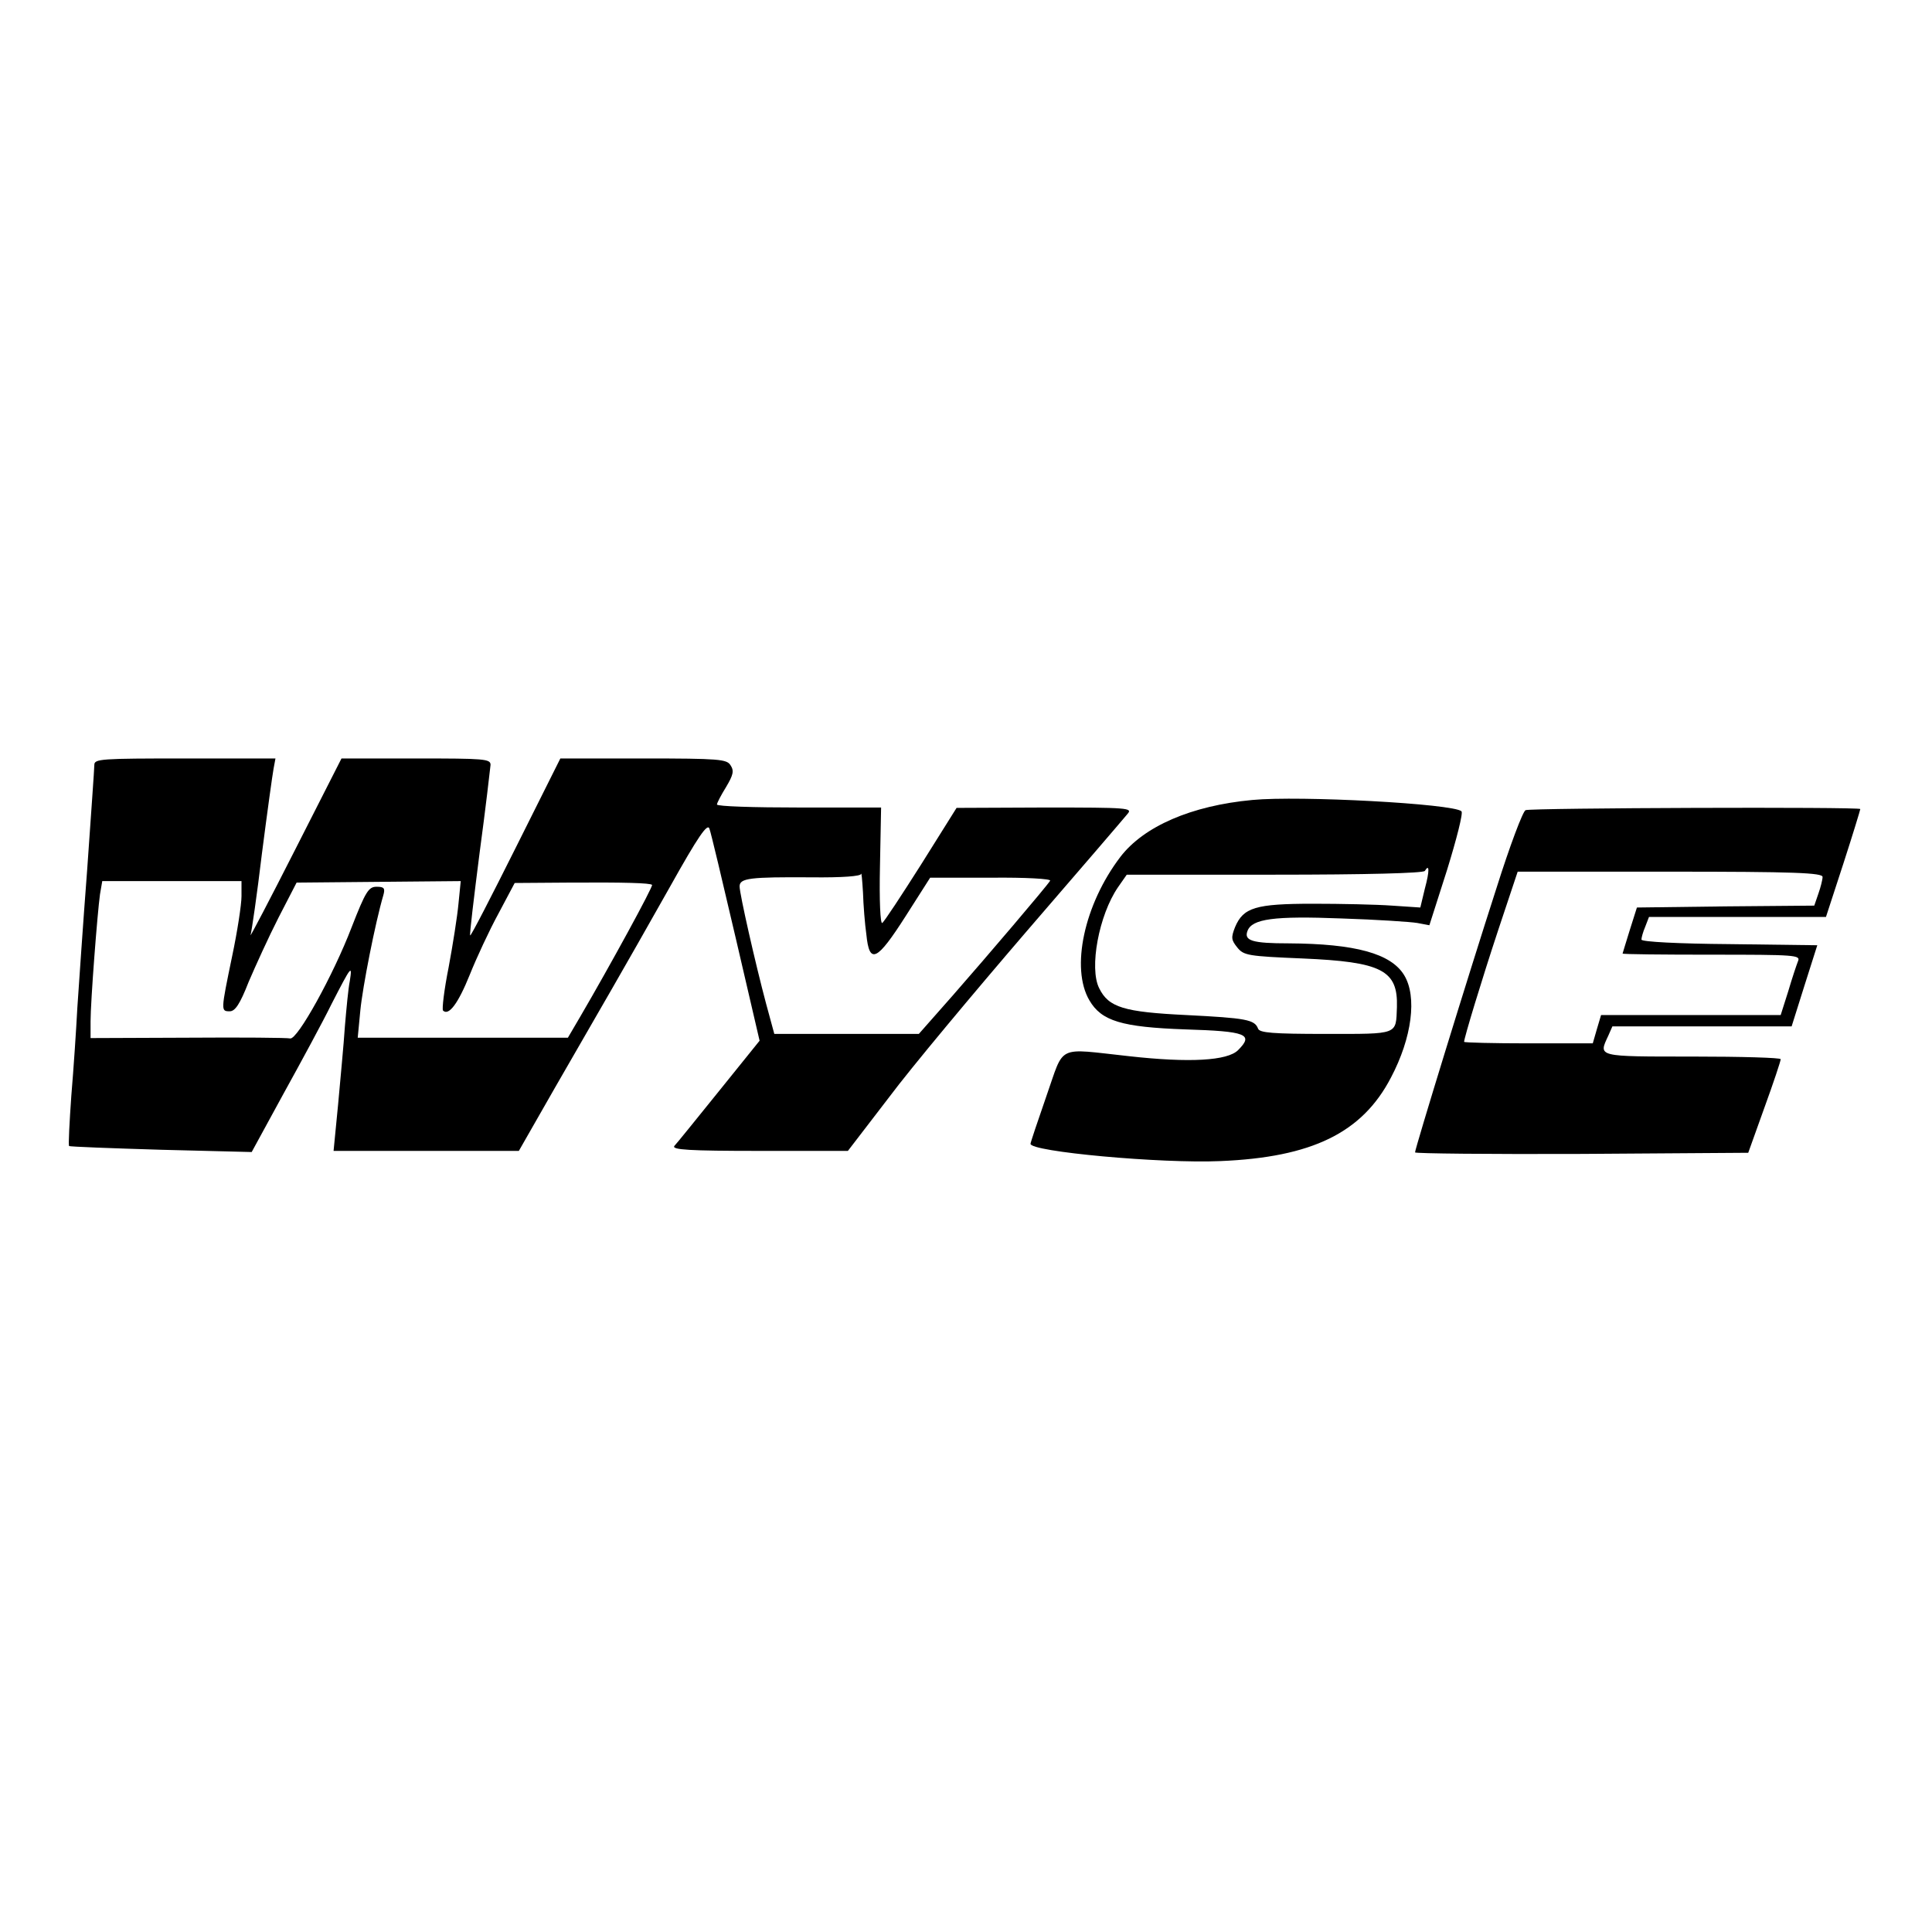
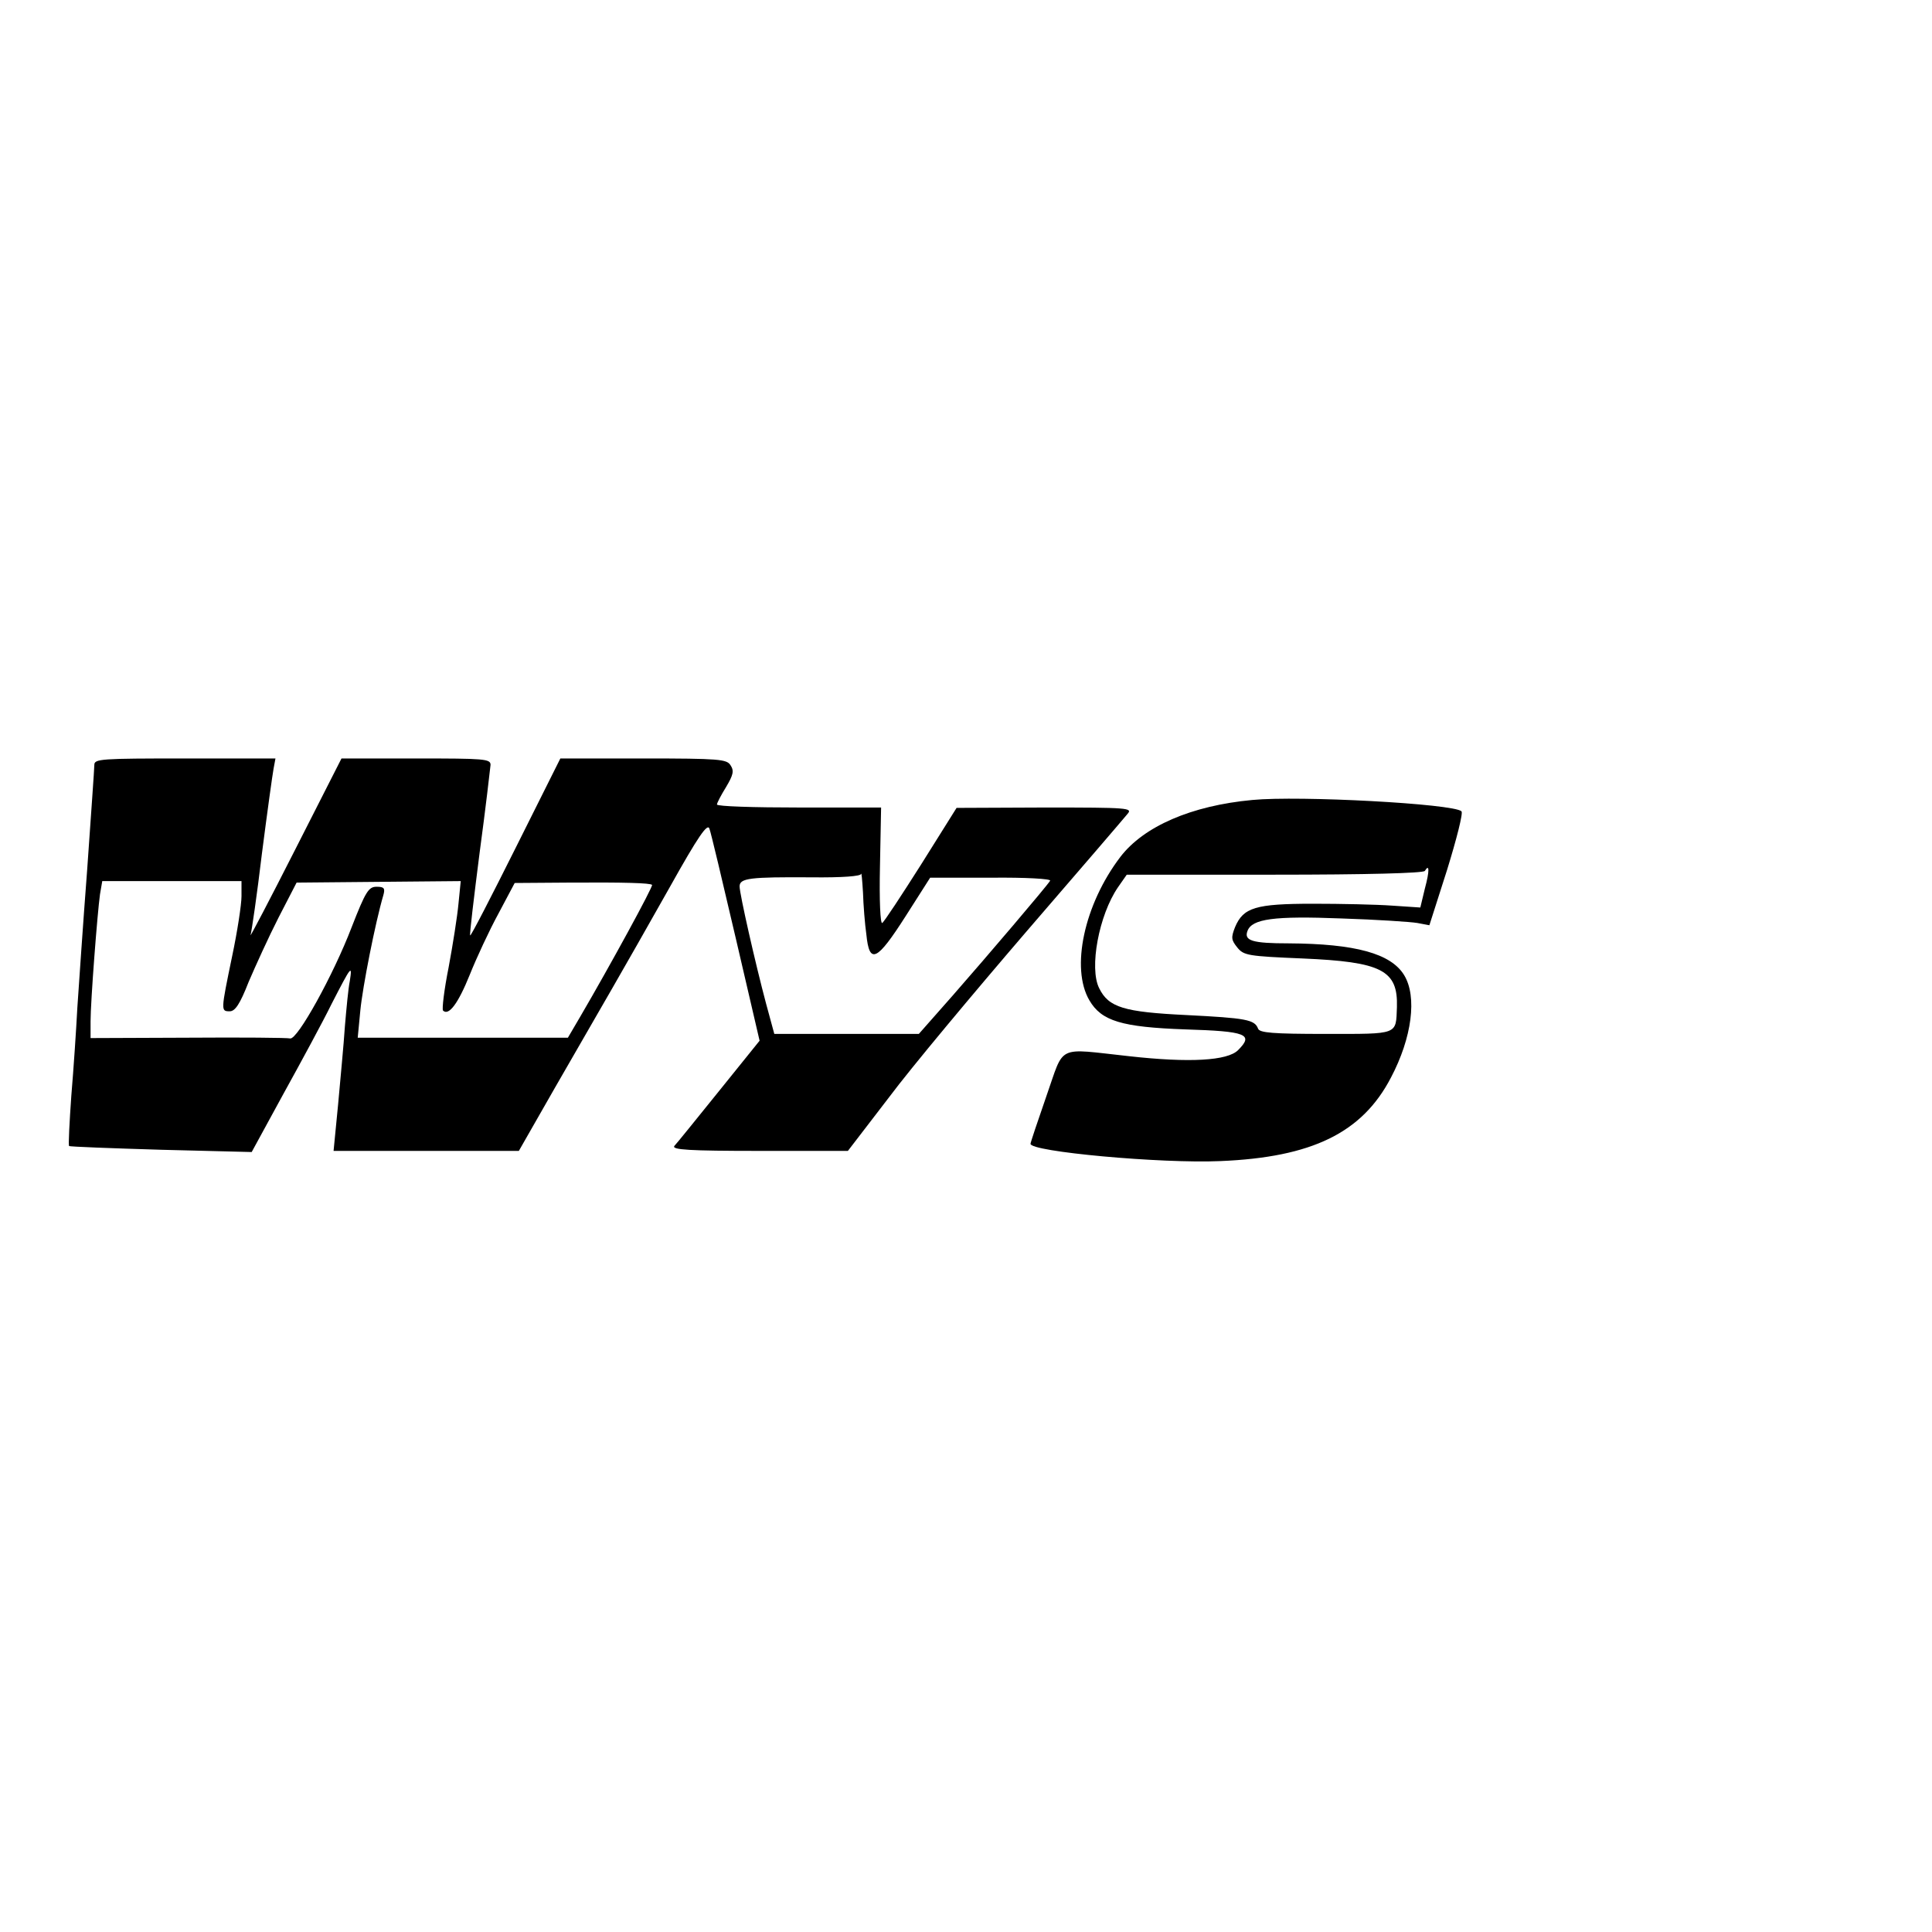
<svg xmlns="http://www.w3.org/2000/svg" version="1.0" width="512pt" height="512pt" viewBox="0 0 512 512" preserveAspectRatio="xMidYMid meet">
  <g transform="translate(0,512) scale(0.1,-0.1)" fill="#000000" stroke="none">
    <path d="M250 3093 c0 -10 -9 -135 -19 -278 -11 -143 -22 -307 -26 -365 -3 -58 -10 -163 -16 -234 -5 -71 -8 -130 -6 -133 2 -2 112 -6 244 -10 l240 -6 84 154 c47 85 105 192 128 239 52 101 55 105 48 60 -4 -19 -9 -73 -13 -120 -3 -47 -12 -140 -18 -207 l-12 -123 246 0 245 0 96 168 c53 92 121 210 151 262 30 52 99 173 153 269 76 136 100 170 105 155 4 -10 35 -141 70 -291 l63 -271 -108 -134 c-59 -73 -112 -139 -118 -145 -7 -10 39 -13 225 -13 l235 0 109 142 c59 79 223 275 363 438 140 162 261 303 269 313 14 16 3 17 -219 17 l-234 -1 -94 -150 c-52 -82 -98 -152 -103 -155 -5 -3 -8 59 -6 150 l3 156 -217 0 c-120 0 -218 3 -218 8 0 4 11 25 24 46 19 32 22 43 12 58 -10 16 -29 18 -231 18 l-220 0 -118 -236 c-65 -130 -119 -235 -121 -233 -2 2 10 101 25 219 16 118 28 223 29 233 0 16 -16 17 -198 17 l-197 0 -123 -242 c-68 -134 -121 -235 -118 -226 3 10 17 106 30 215 14 109 28 210 31 226 l5 27 -240 0 c-222 0 -240 -1 -240 -17z m2046 -450 c8 -80 28 -70 104 49 l65 102 162 0 c91 1 159 -3 156 -8 -10 -16 -166 -199 -258 -304 l-90 -102 -191 0 -192 0 -22 81 c-28 105 -70 290 -70 310 0 22 28 25 189 24 85 -1 132 3 133 9 1 6 3 -16 5 -49 1 -33 5 -84 9 -112z m-1656 102 c0 -22 -11 -94 -25 -160 -30 -145 -30 -145 -6 -145 14 0 27 19 50 78 18 42 53 119 79 170 l48 93 217 2 218 2 -6 -60 c-3 -33 -15 -109 -26 -168 -12 -60 -18 -111 -15 -115 15 -15 40 18 71 95 18 45 52 118 76 162 l43 81 140 1 c152 1 219 -1 224 -6 4 -3 -113 -217 -189 -347 l-34 -58 -279 0 -278 0 7 73 c6 61 39 230 61 305 5 18 2 22 -18 22 -21 0 -29 -12 -66 -107 -49 -128 -144 -299 -163 -295 -7 2 -129 3 -271 2 l-258 -1 0 44 c0 53 18 287 25 337 l6 35 184 0 185 0 0 -40z" />
    <path d="M3319 3000 c-162 -15 -288 -70 -350 -151 -96 -126 -132 -295 -82 -380 32 -55 86 -71 254 -77 163 -5 182 -13 140 -55 -28 -28 -128 -34 -289 -16 -195 21 -170 33 -219 -106 -23 -66 -42 -123 -42 -126 -3 -21 347 -53 503 -46 243 10 376 75 452 221 56 106 70 215 35 272 -35 57 -129 83 -306 84 -96 0 -119 7 -109 33 12 32 70 40 249 33 93 -3 184 -9 201 -12 l32 -6 47 147 c25 81 43 151 38 155 -21 20 -429 42 -554 30z m457 -235 l-12 -50 -75 5 c-41 3 -135 5 -209 5 -153 0 -185 -10 -207 -62 -11 -28 -10 -34 6 -54 17 -21 28 -23 172 -29 211 -9 254 -31 251 -129 -3 -74 6 -71 -188 -71 -142 0 -176 3 -180 14 -9 24 -32 28 -190 36 -165 8 -206 20 -231 71 -27 53 -1 194 50 268 l23 33 392 0 c243 0 394 4 398 10 12 20 13 1 0 -47z" />
-     <path d="M4043 2973 c-7 -2 -42 -95 -77 -206 -76 -235 -216 -691 -216 -701 0 -3 199 -5 442 -4 l441 3 43 120 c24 66 43 123 43 128 1 4 -105 7 -234 7 -255 0 -249 -1 -223 55 l11 25 238 0 237 0 34 108 34 107 -233 3 c-133 1 -233 6 -233 12 0 5 4 20 10 34 l10 26 234 0 235 0 46 141 c25 77 45 143 45 145 0 6 -873 3 -887 -3z m787 -177 c0 -7 -5 -27 -11 -44 l-11 -32 -235 -2 -235 -3 -19 -60 c-10 -33 -19 -61 -19 -62 0 -2 106 -3 236 -3 221 0 236 -1 229 -17 -4 -10 -16 -46 -26 -80 l-20 -63 -238 0 -238 0 -11 -37 -11 -38 -171 0 c-93 0 -170 2 -170 4 0 10 46 162 91 298 l51 153 404 0 c329 0 404 -3 404 -14z" />
  </g>
</svg>